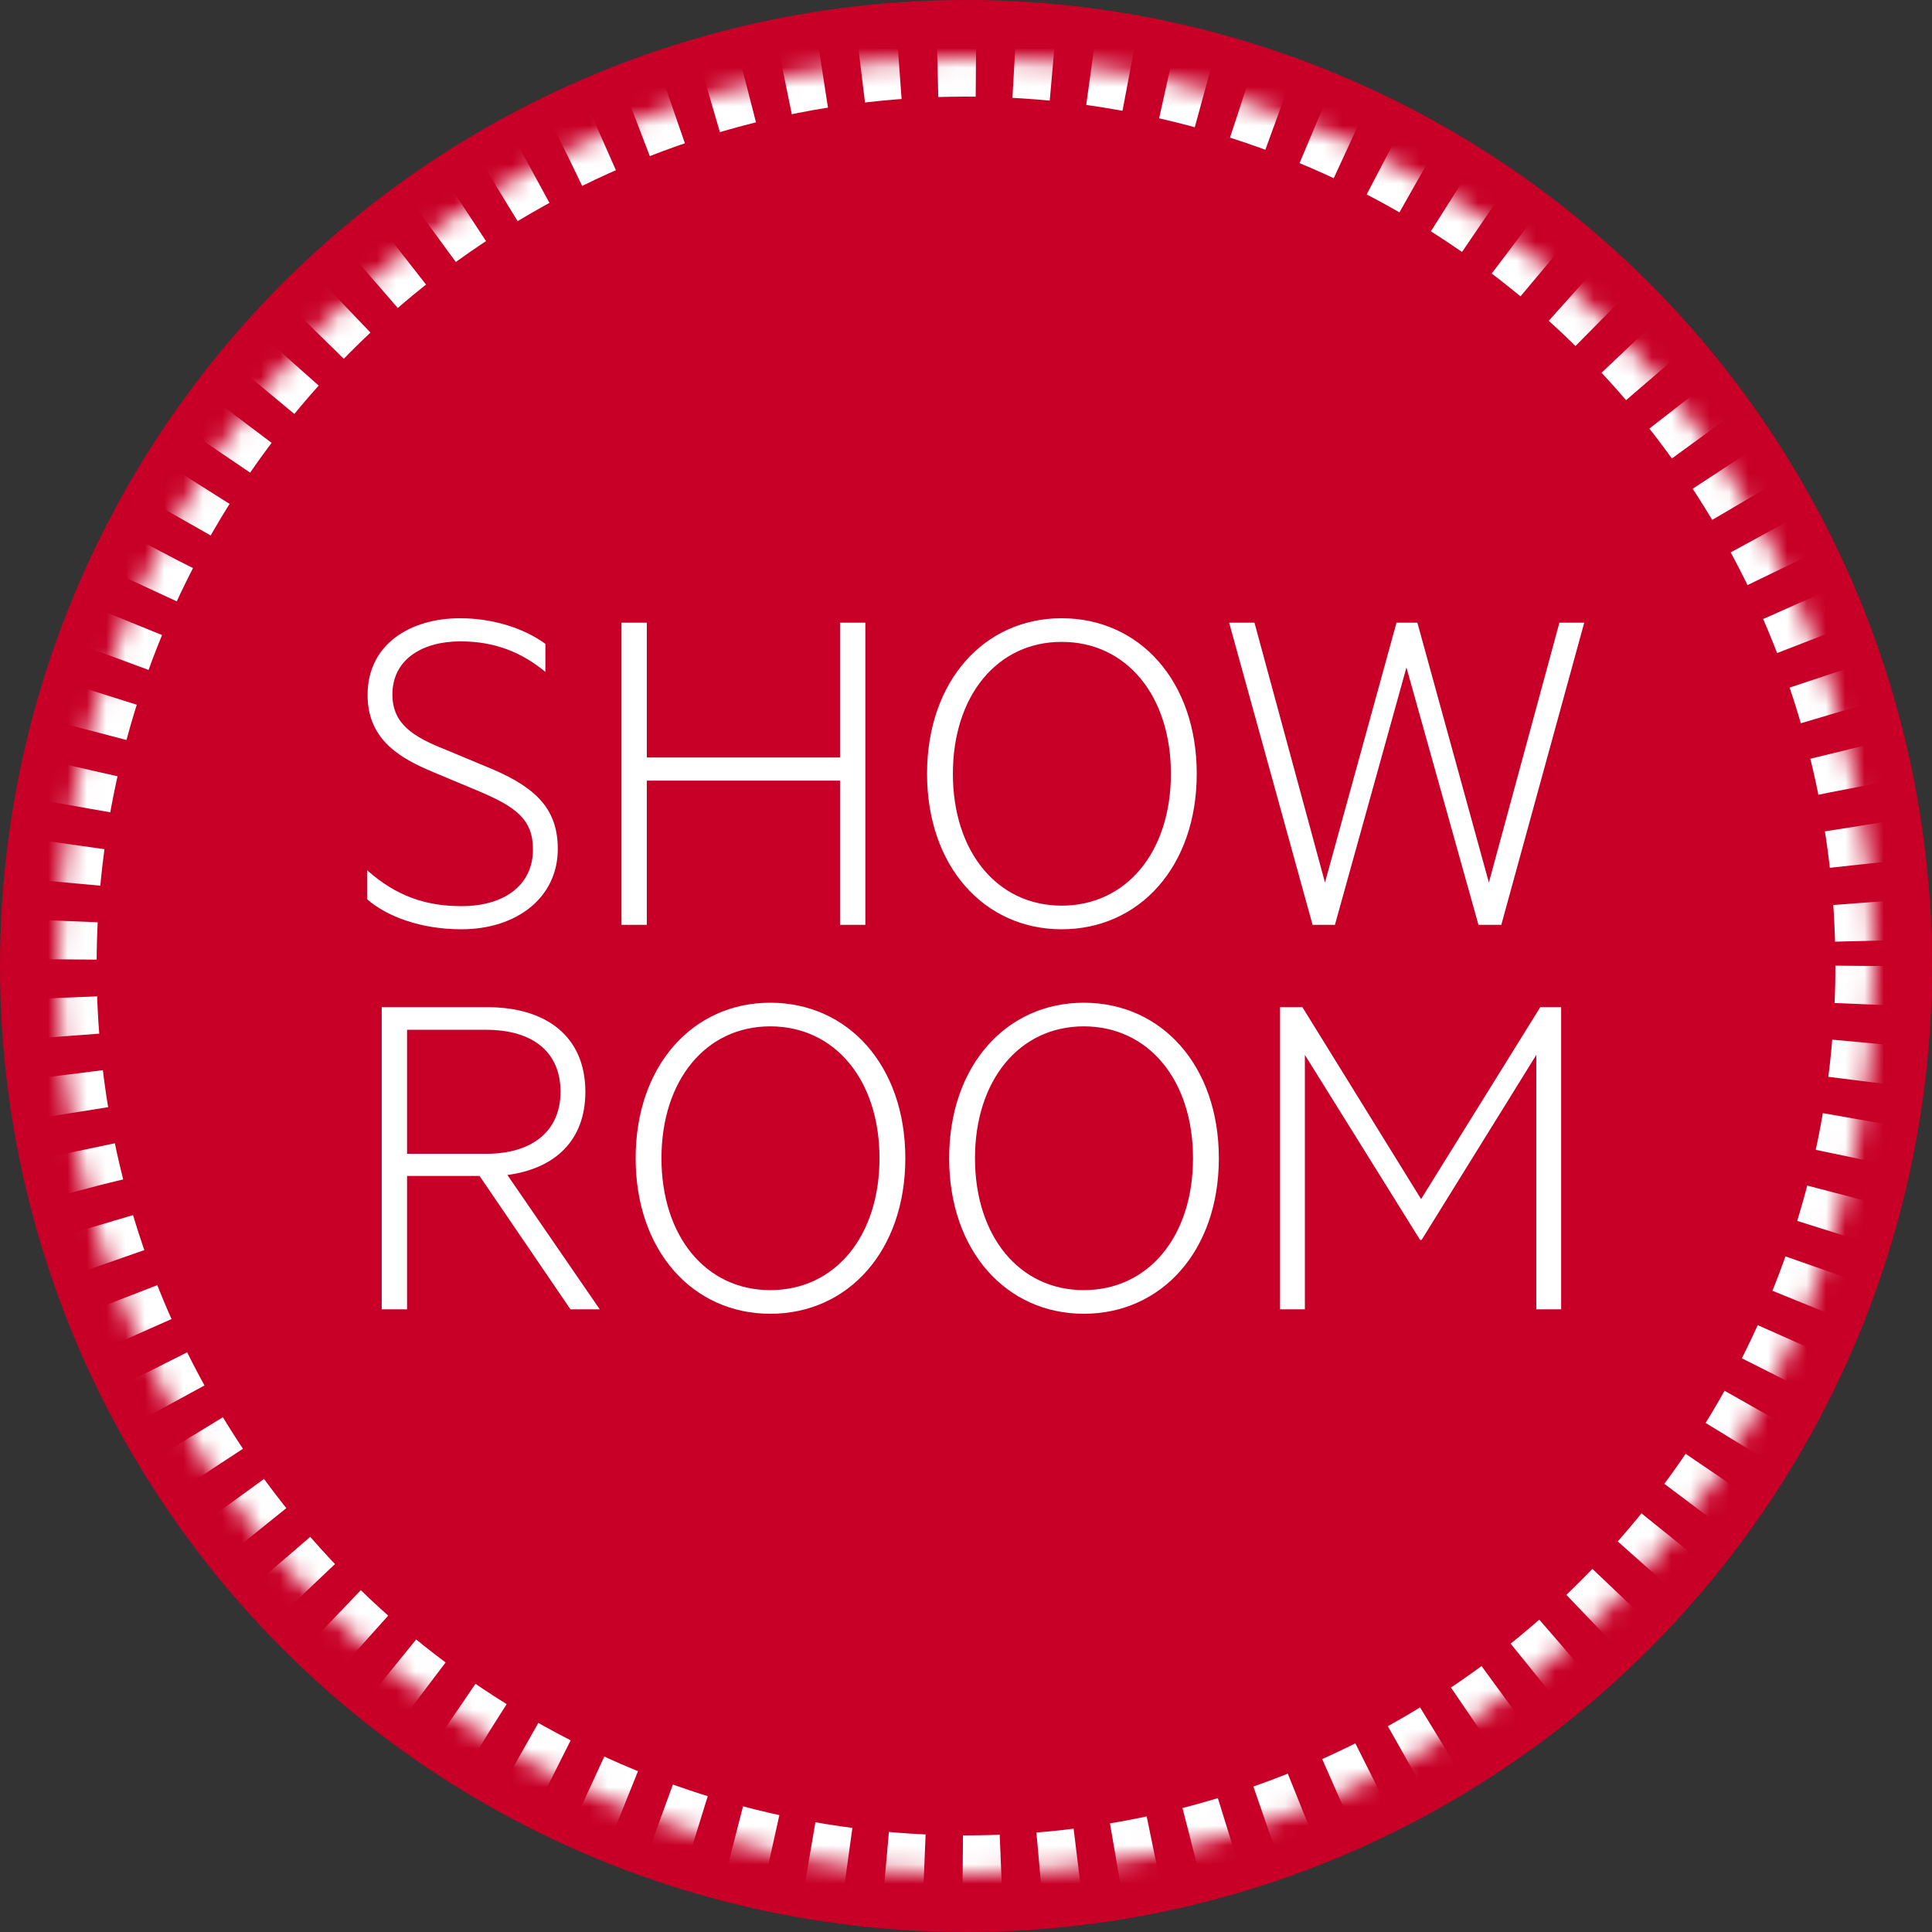
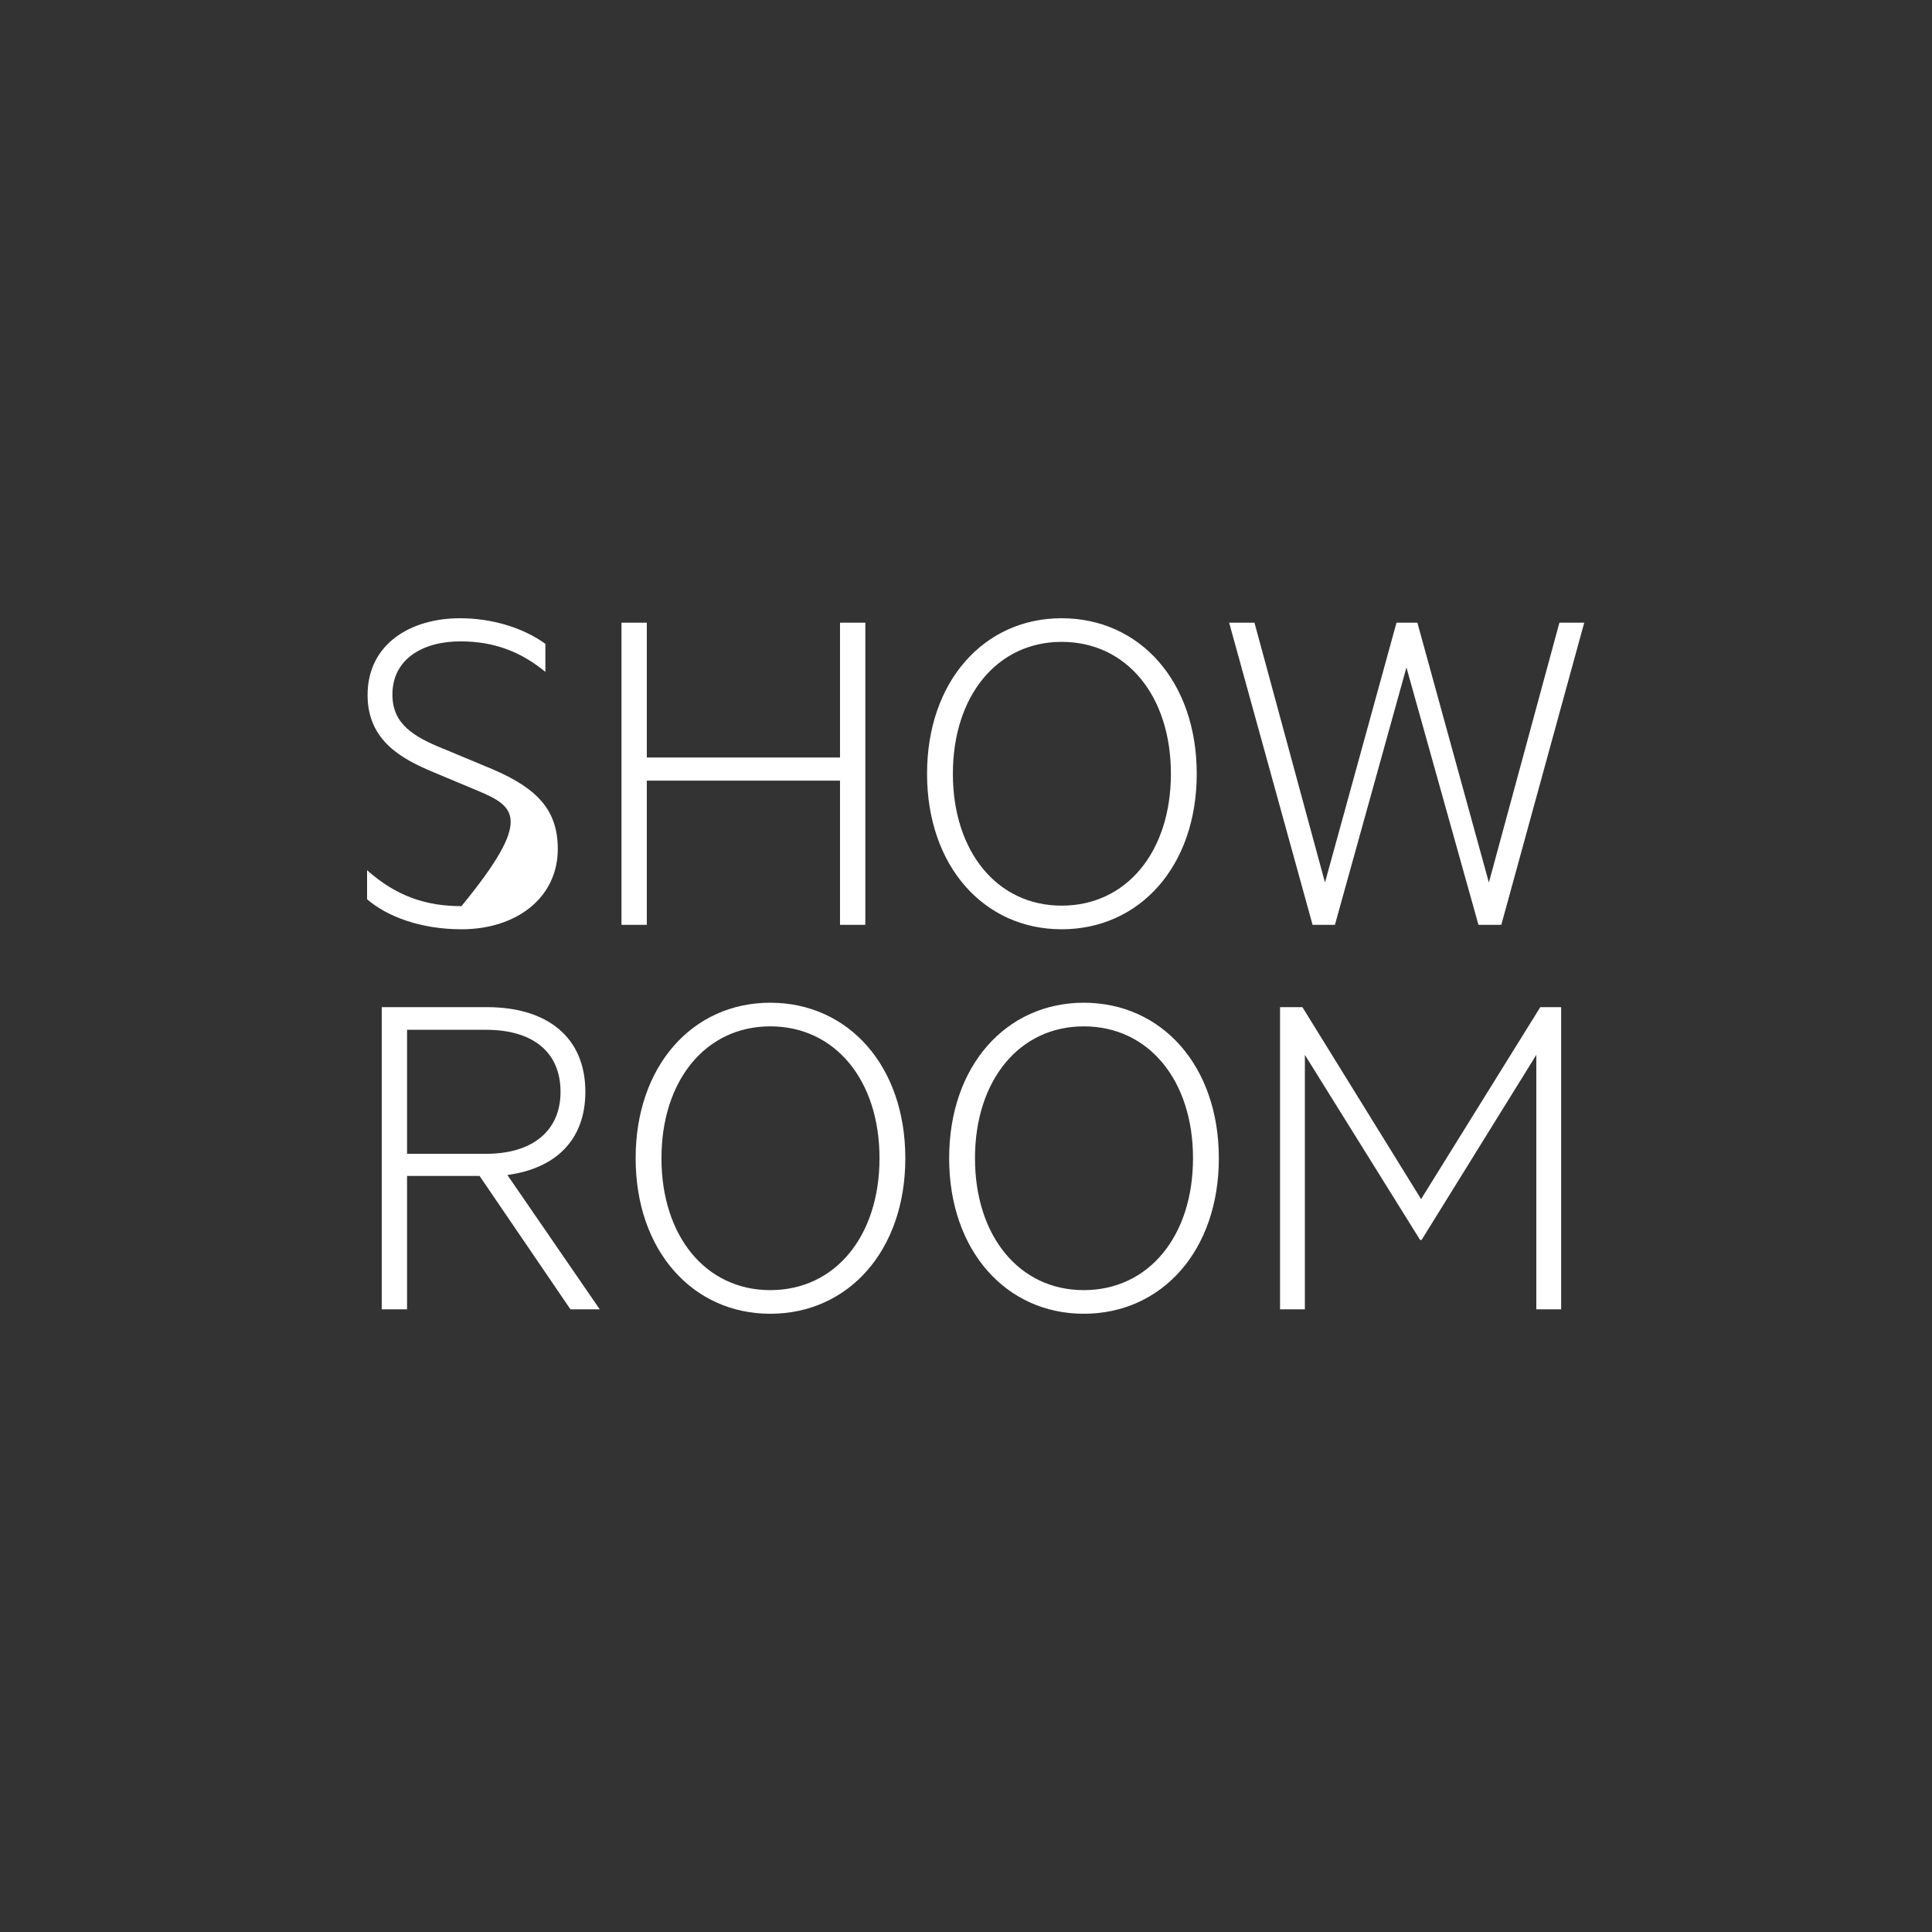
<svg xmlns="http://www.w3.org/2000/svg" xmlns:xlink="http://www.w3.org/1999/xlink" width="100px" height="100px" viewBox="0 0 100 100" version="1.1">
  <rect x="0" y="0" width="100" height="100" fill="#333333" stroke="none" />
  <title>showroom-aeg</title>
  <desc>Created with Sketch.</desc>
  <defs>
-     <circle id="path-1" cx="47" cy="47" r="47" />
-   </defs>
+     </defs>
  <g id="Page-1" stroke="none" stroke-width="1" fill="none" fill-rule="evenodd">
    <g id="showroom-aeg">
-       <circle id="Oval" fill="#C80027" fill-rule="nonzero" cx="50" cy="50" r="50" />
      <g id="Oval" stroke-dasharray="2,2" transform="translate(3, 3)">
        <g id="path-1-Clipped">
          <mask id="mask-2" fill="white">
            <use xlink:href="#path-1" />
          </mask>
          <g id="path-1" />
-           <circle id="path-1" stroke="#FFFFFF" stroke-width="4" mask="url(#mask-2)" cx="47" cy="47" r="47" />
        </g>
      </g>
-       <path d="M19,46.545 L19,45.042 C20.517,46.392 22.059,46.902 23.884,46.902 C26.146,46.902 27.586,45.781 27.586,43.972 C27.586,42.393 26.686,41.756 24.758,40.941 L22.445,39.973 C20.799,39.285 19.026,38.343 19.026,35.974 C19.026,33.325 21.262,32 23.807,32 C25.452,32 27.072,32.484 28.229,33.325 L28.229,34.777 C26.995,33.758 25.607,33.197 23.833,33.197 C21.879,33.197 20.311,34.114 20.311,35.948 C20.311,37.477 21.391,38.139 23.062,38.801 L25.504,39.82 C27.817,40.814 28.871,41.935 28.871,43.947 C28.871,46.443 26.763,48.099 23.884,48.099 C21.776,48.099 20.028,47.437 19,46.545 Z M43.479,32.229 L44.79,32.229 L44.79,47.87 L43.479,47.87 L43.479,40.406 L33.479,40.406 L33.479,47.87 L32.168,47.87 L32.168,32.229 L33.479,32.229 L33.479,39.209 L43.479,39.209 L43.479,32.229 Z M61.943,40.05 C61.943,44.838 58.986,48.099 54.95,48.099 C50.94,48.099 47.984,44.838 47.984,40.05 C47.984,35.261 50.94,32 54.95,32 C58.986,32 61.943,35.261 61.943,40.05 Z M60.606,40.05 C60.606,36.025 58.318,33.223 54.95,33.223 C51.609,33.223 49.321,36.025 49.321,40.05 C49.321,44.074 51.609,46.876 54.95,46.876 C58.318,46.876 60.606,44.074 60.606,40.05 Z M72.283,32.229 L73.363,32.229 L77.064,45.679 L80.715,32.229 L82,32.229 L77.707,47.87 L76.525,47.87 L72.797,34.547 L69.095,47.87 L67.939,47.87 L63.62,32.229 L64.931,32.229 L68.581,45.679 L72.283,32.229 Z M24.823,60.868 L21.069,60.868 L21.069,67.771 L19.758,67.771 L19.758,52.13 L25.208,52.13 C28.293,52.13 30.298,53.659 30.298,56.512 C30.298,59.033 28.73,60.485 26.262,60.817 L31.043,67.771 L29.527,67.771 L24.823,60.868 Z M21.069,53.302 L21.069,59.721 L25.157,59.721 C27.573,59.721 29.013,58.524 29.013,56.512 C29.013,54.448 27.573,53.302 25.157,53.302 L21.069,53.302 Z M46.859,59.95 C46.859,64.739 43.903,68 39.867,68 C35.857,68 32.901,64.739 32.901,59.95 C32.901,55.162 35.857,51.901 39.867,51.901 C43.903,51.901 46.859,55.162 46.859,59.95 Z M45.523,59.95 C45.523,55.926 43.235,53.124 39.867,53.124 C36.525,53.124 34.237,55.926 34.237,59.95 C34.237,63.975 36.525,66.777 39.867,66.777 C43.235,66.777 45.523,63.975 45.523,59.95 Z M63.087,59.95 C63.087,64.739 60.13,68 56.094,68 C52.084,68 49.128,64.739 49.128,59.95 C49.128,55.162 52.084,51.901 56.094,51.901 C60.13,51.901 63.087,55.162 63.087,59.95 Z M61.75,59.95 C61.75,55.926 59.462,53.124 56.094,53.124 C52.753,53.124 50.465,55.926 50.465,59.95 C50.465,63.975 52.753,66.777 56.094,66.777 C59.462,66.777 61.75,63.975 61.75,59.95 Z M73.581,64.179 L73.504,64.179 L67.54,54.601 L67.54,67.771 L66.255,67.771 L66.255,52.13 L67.412,52.13 L73.555,62.065 L79.725,52.13 L80.805,52.13 L80.805,67.771 L79.519,67.771 L79.519,54.601 L73.581,64.179 Z" id="SHOWROOM" fill="#FFFFFF" fill-rule="nonzero" />
+       <path d="M19,46.545 L19,45.042 C20.517,46.392 22.059,46.902 23.884,46.902 C27.586,42.393 26.686,41.756 24.758,40.941 L22.445,39.973 C20.799,39.285 19.026,38.343 19.026,35.974 C19.026,33.325 21.262,32 23.807,32 C25.452,32 27.072,32.484 28.229,33.325 L28.229,34.777 C26.995,33.758 25.607,33.197 23.833,33.197 C21.879,33.197 20.311,34.114 20.311,35.948 C20.311,37.477 21.391,38.139 23.062,38.801 L25.504,39.82 C27.817,40.814 28.871,41.935 28.871,43.947 C28.871,46.443 26.763,48.099 23.884,48.099 C21.776,48.099 20.028,47.437 19,46.545 Z M43.479,32.229 L44.79,32.229 L44.79,47.87 L43.479,47.87 L43.479,40.406 L33.479,40.406 L33.479,47.87 L32.168,47.87 L32.168,32.229 L33.479,32.229 L33.479,39.209 L43.479,39.209 L43.479,32.229 Z M61.943,40.05 C61.943,44.838 58.986,48.099 54.95,48.099 C50.94,48.099 47.984,44.838 47.984,40.05 C47.984,35.261 50.94,32 54.95,32 C58.986,32 61.943,35.261 61.943,40.05 Z M60.606,40.05 C60.606,36.025 58.318,33.223 54.95,33.223 C51.609,33.223 49.321,36.025 49.321,40.05 C49.321,44.074 51.609,46.876 54.95,46.876 C58.318,46.876 60.606,44.074 60.606,40.05 Z M72.283,32.229 L73.363,32.229 L77.064,45.679 L80.715,32.229 L82,32.229 L77.707,47.87 L76.525,47.87 L72.797,34.547 L69.095,47.87 L67.939,47.87 L63.62,32.229 L64.931,32.229 L68.581,45.679 L72.283,32.229 Z M24.823,60.868 L21.069,60.868 L21.069,67.771 L19.758,67.771 L19.758,52.13 L25.208,52.13 C28.293,52.13 30.298,53.659 30.298,56.512 C30.298,59.033 28.73,60.485 26.262,60.817 L31.043,67.771 L29.527,67.771 L24.823,60.868 Z M21.069,53.302 L21.069,59.721 L25.157,59.721 C27.573,59.721 29.013,58.524 29.013,56.512 C29.013,54.448 27.573,53.302 25.157,53.302 L21.069,53.302 Z M46.859,59.95 C46.859,64.739 43.903,68 39.867,68 C35.857,68 32.901,64.739 32.901,59.95 C32.901,55.162 35.857,51.901 39.867,51.901 C43.903,51.901 46.859,55.162 46.859,59.95 Z M45.523,59.95 C45.523,55.926 43.235,53.124 39.867,53.124 C36.525,53.124 34.237,55.926 34.237,59.95 C34.237,63.975 36.525,66.777 39.867,66.777 C43.235,66.777 45.523,63.975 45.523,59.95 Z M63.087,59.95 C63.087,64.739 60.13,68 56.094,68 C52.084,68 49.128,64.739 49.128,59.95 C49.128,55.162 52.084,51.901 56.094,51.901 C60.13,51.901 63.087,55.162 63.087,59.95 Z M61.75,59.95 C61.75,55.926 59.462,53.124 56.094,53.124 C52.753,53.124 50.465,55.926 50.465,59.95 C50.465,63.975 52.753,66.777 56.094,66.777 C59.462,66.777 61.75,63.975 61.75,59.95 Z M73.581,64.179 L73.504,64.179 L67.54,54.601 L67.54,67.771 L66.255,67.771 L66.255,52.13 L67.412,52.13 L73.555,62.065 L79.725,52.13 L80.805,52.13 L80.805,67.771 L79.519,67.771 L79.519,54.601 L73.581,64.179 Z" id="SHOWROOM" fill="#FFFFFF" fill-rule="nonzero" />
    </g>
  </g>
</svg>